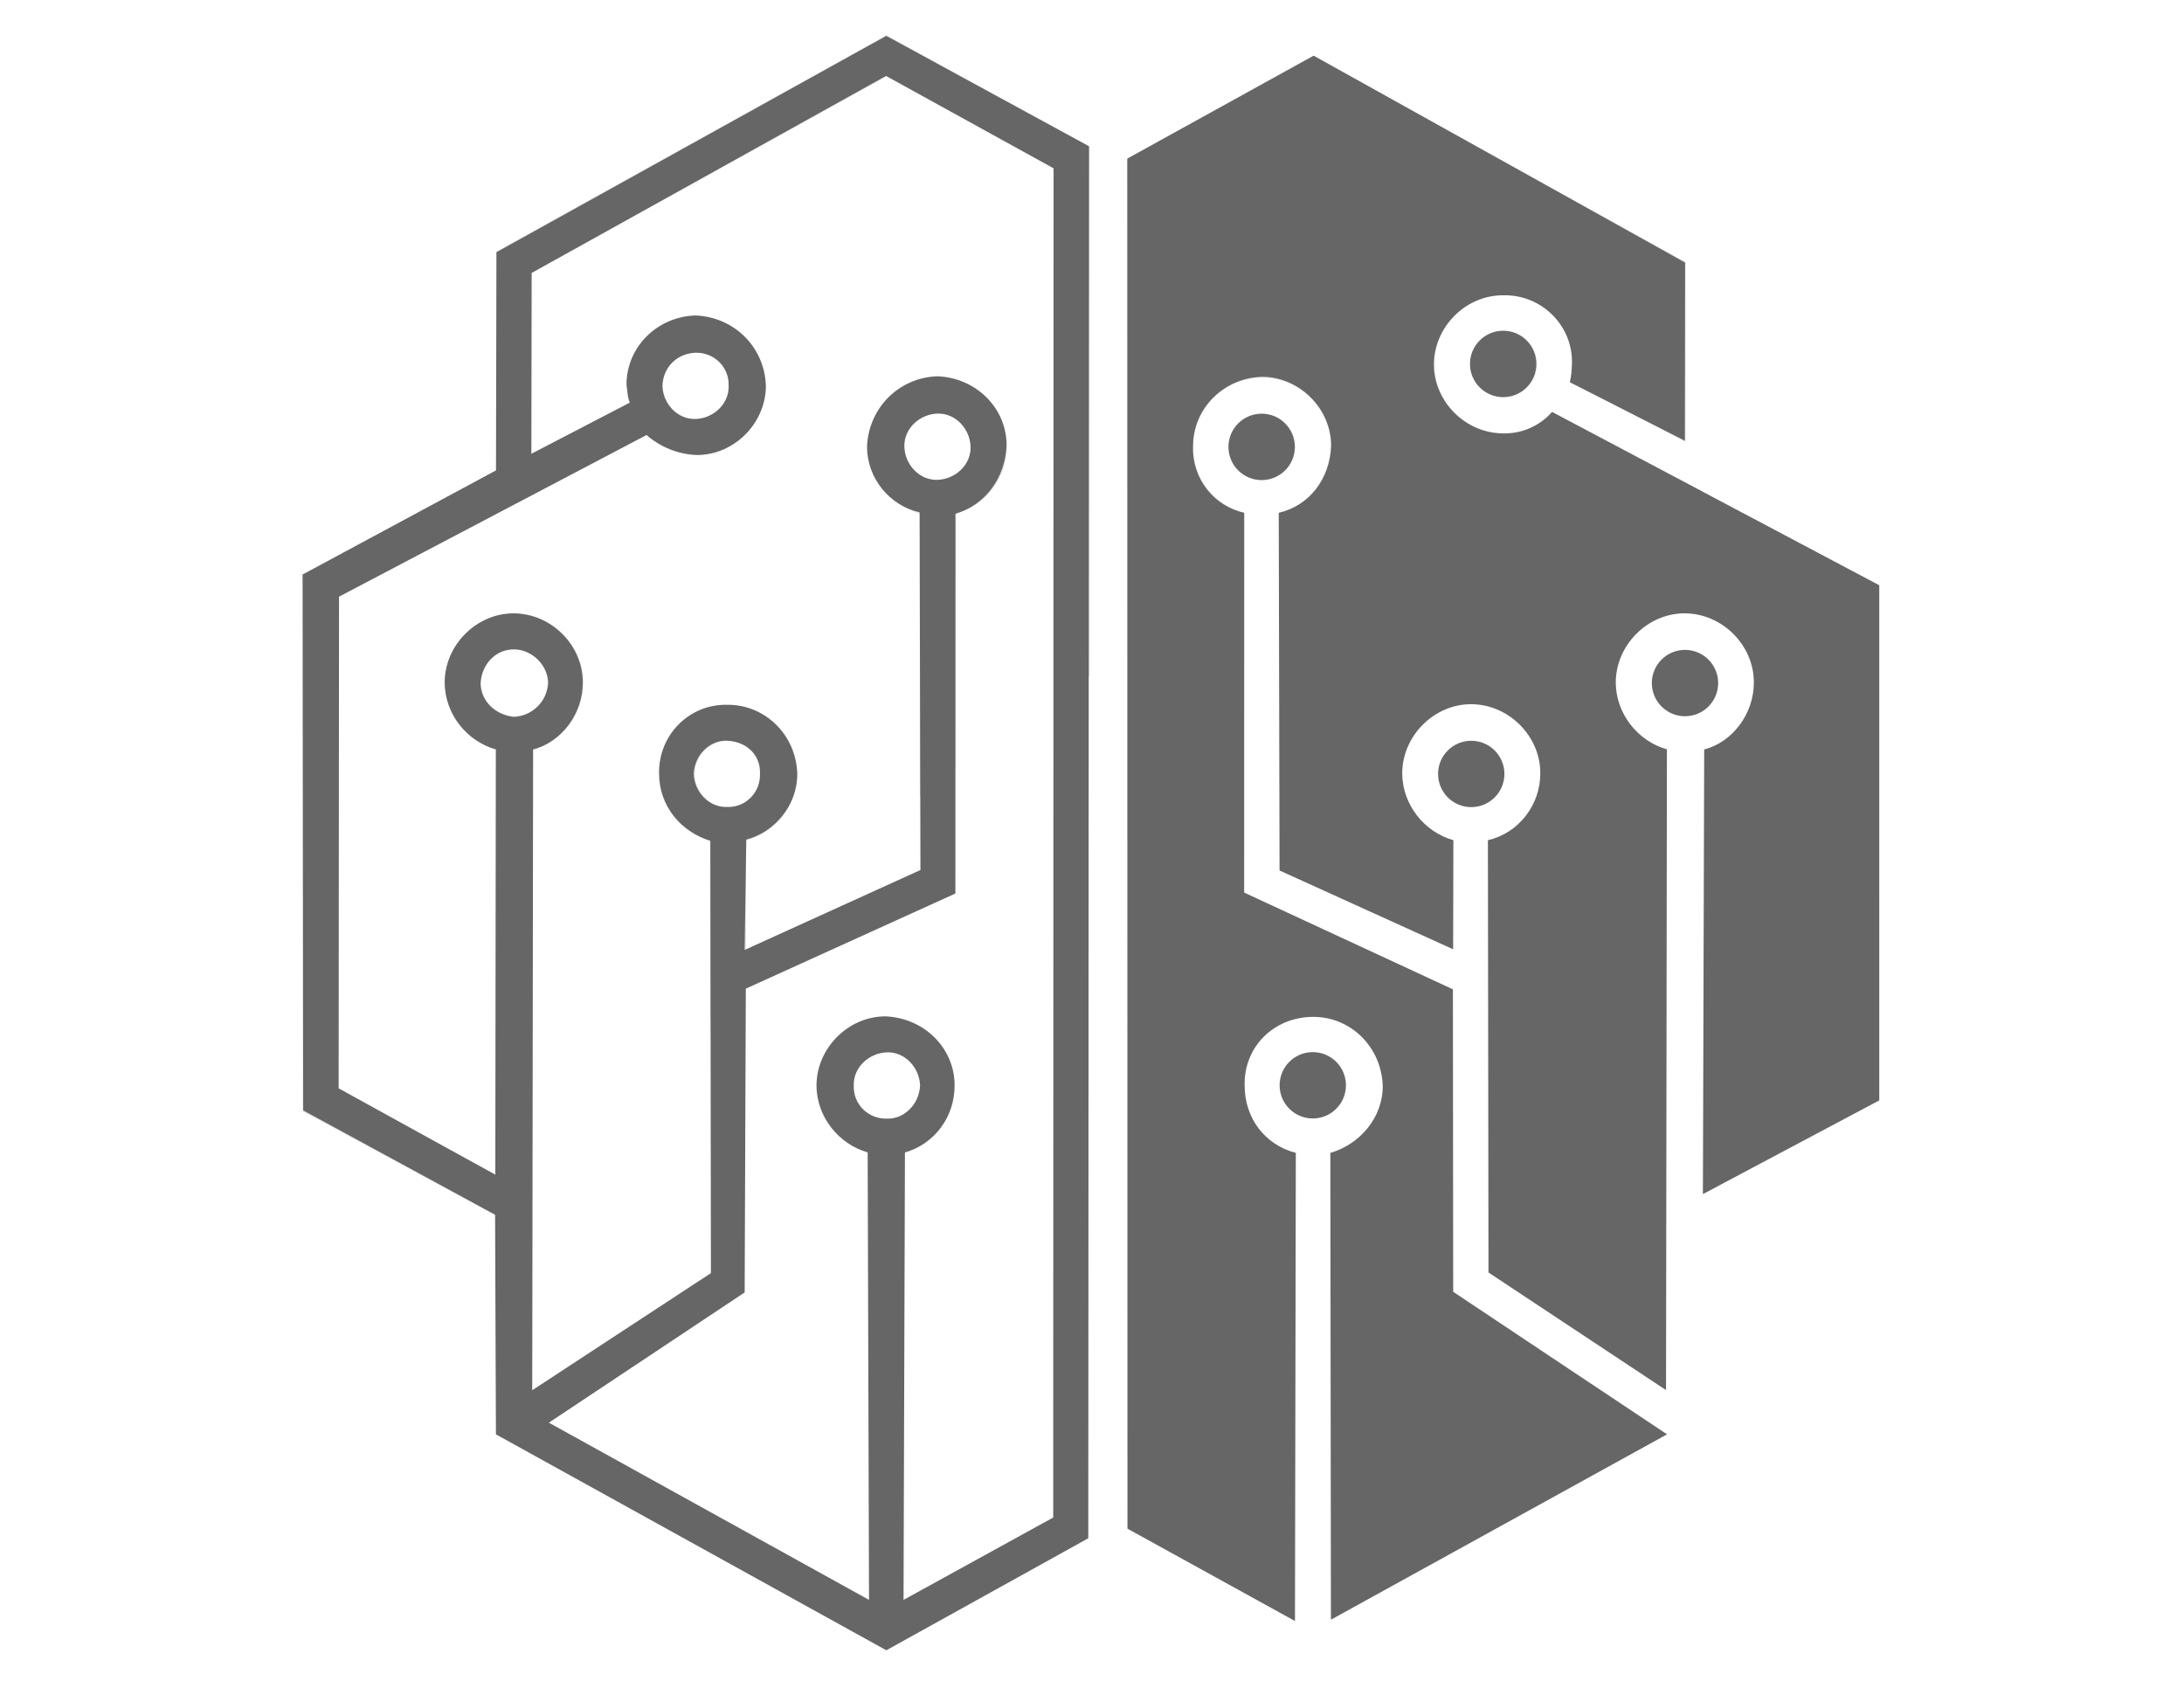
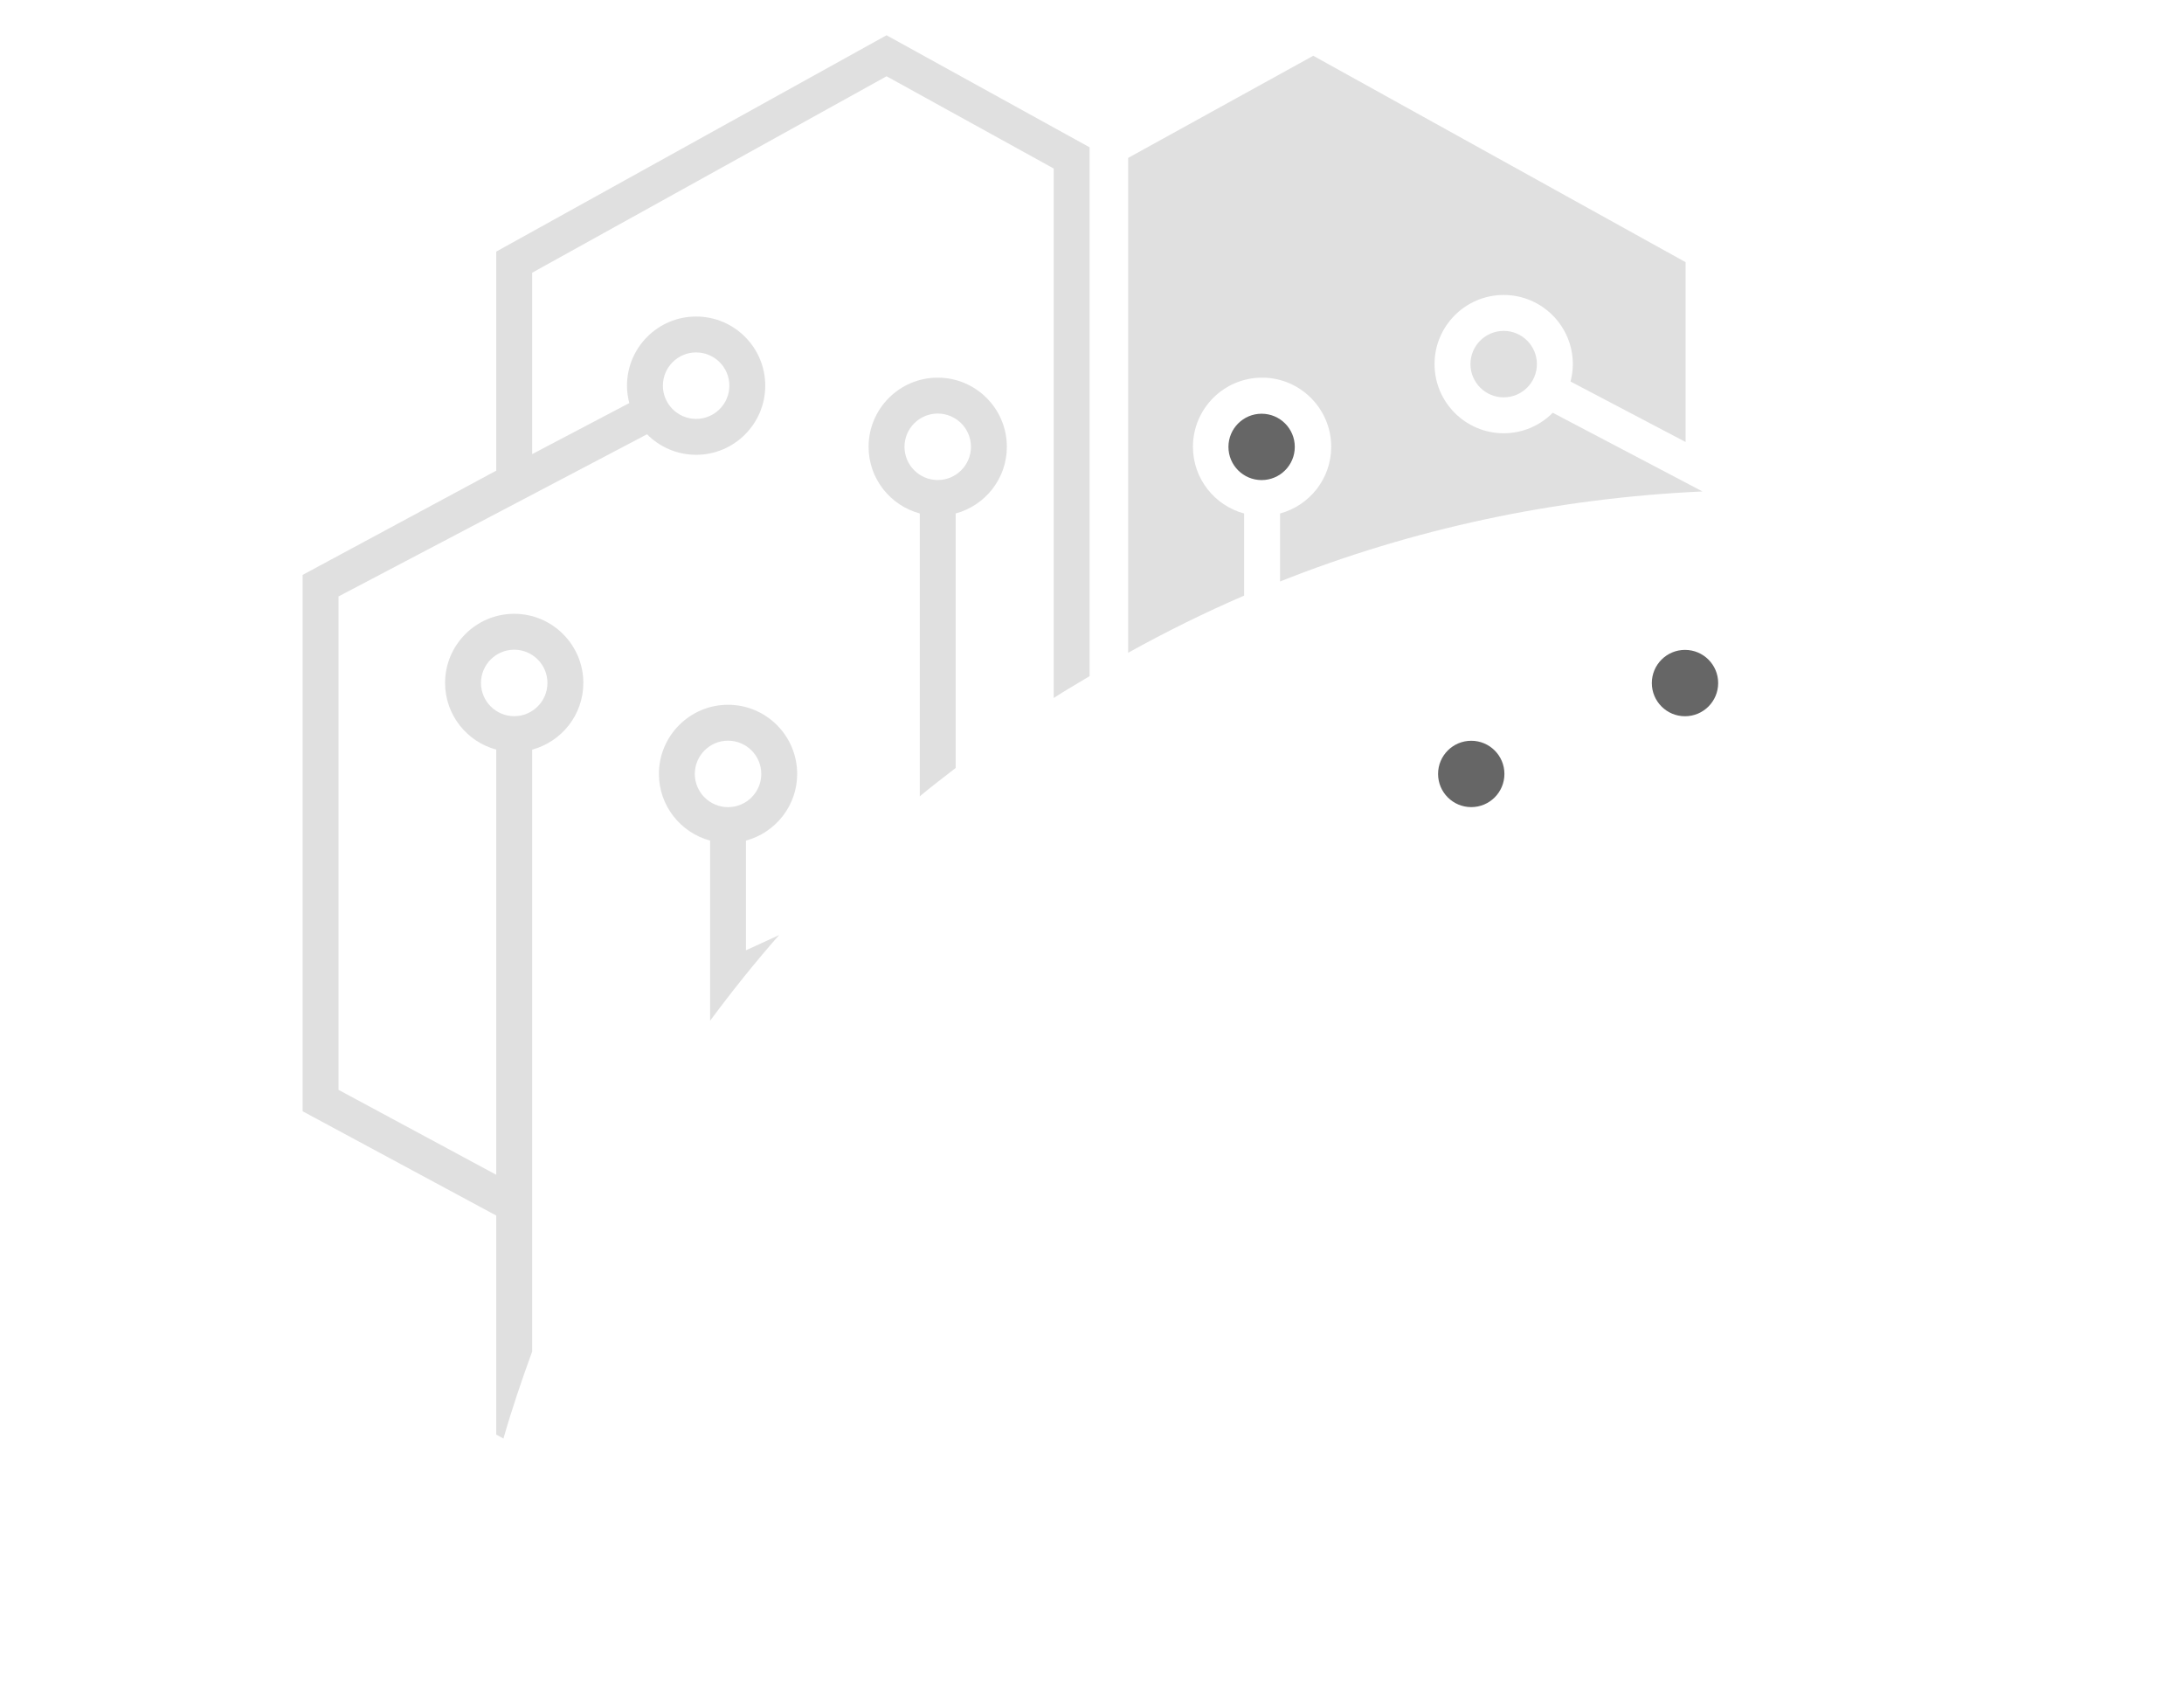
<svg xmlns="http://www.w3.org/2000/svg" width="100%" height="100%" viewBox="0 0 792 612" version="1.1" xml:space="preserve" style="fill-rule:evenodd;clip-rule:evenodd;stroke-linejoin:round;stroke-miterlimit:2;" fill="#666">
  <g id="Black">
    <g transform="matrix(479.857,520.031,-520.031,479.857,141.287,71.368)">
-       <path d="M0.058,-0.021L0.14,0.055L0.112,0.164L0.314,0.35L0.42,0.314L0.503,0.39L0.72,0.318L0.748,0.203L0.224,-0.281L0.112,-0.243L0.058,-0.021ZM0.078,-0.027L0.127,-0.229L0.22,-0.26L0.728,0.209L0.707,0.294L0.539,0.138C0.546,0.124 0.543,0.107 0.531,0.096C0.517,0.083 0.495,0.084 0.481,0.098C0.468,0.112 0.469,0.135 0.483,0.148C0.495,0.159 0.513,0.16 0.526,0.152L0.695,0.307L0.517,0.366L0.536,0.247L0.422,0.141L0.459,0.029L0.316,-0.103C0.323,-0.117 0.32,-0.134 0.308,-0.146C0.294,-0.159 0.272,-0.158 0.258,-0.144C0.245,-0.129 0.246,-0.107 0.26,-0.093C0.272,-0.082 0.29,-0.081 0.303,-0.09L0.438,0.034L0.407,0.128L0.366,0.089C0.373,0.076 0.371,0.058 0.359,0.047C0.344,0.034 0.322,0.035 0.309,0.049C0.295,0.063 0.296,0.086 0.311,0.099C0.323,0.11 0.34,0.111 0.354,0.103L0.517,0.253L0.499,0.361L0.258,0.138C0.265,0.125 0.262,0.107 0.25,0.096C0.236,0.083 0.213,0.084 0.2,0.098C0.187,0.112 0.188,0.135 0.202,0.148C0.214,0.159 0.232,0.16 0.245,0.152L0.405,0.3L0.318,0.329L0.133,0.158L0.179,-0.014C0.188,-0.015 0.197,-0.019 0.204,-0.026C0.217,-0.04 0.216,-0.063 0.202,-0.076C0.187,-0.089 0.165,-0.088 0.151,-0.074C0.138,-0.059 0.139,-0.037 0.153,-0.024C0.156,-0.022 0.158,-0.02 0.161,-0.019L0.146,0.036L0.078,-0.027ZM0.166,-0.037C0.159,-0.044 0.159,-0.054 0.165,-0.061C0.171,-0.068 0.182,-0.069 0.189,-0.062C0.196,-0.056 0.196,-0.045 0.19,-0.038C0.184,-0.031 0.173,-0.031 0.166,-0.037ZM0.273,-0.107C0.266,-0.113 0.266,-0.124 0.272,-0.131C0.278,-0.138 0.289,-0.138 0.296,-0.132C0.303,-0.126 0.303,-0.115 0.297,-0.108C0.291,-0.101 0.28,-0.101 0.273,-0.107ZM0.215,0.135C0.208,0.128 0.207,0.117 0.214,0.11C0.22,0.104 0.231,0.103 0.238,0.109C0.245,0.116 0.245,0.127 0.239,0.134C0.232,0.14 0.222,0.141 0.215,0.135ZM0.323,0.086C0.316,0.079 0.316,0.068 0.322,0.062C0.329,0.055 0.339,0.054 0.346,0.061C0.353,0.067 0.354,0.078 0.347,0.085C0.341,0.092 0.33,0.092 0.323,0.086ZM0.496,0.134C0.489,0.128 0.489,0.117 0.495,0.11C0.501,0.103 0.512,0.103 0.519,0.109C0.526,0.116 0.526,0.127 0.52,0.133C0.514,0.14 0.503,0.141 0.496,0.134Z" style="fill-rule:nonzero;" />
-     </g>
+       </g>
    <g transform="matrix(1.32938e-12,-707.598,707.598,1.32938e-12,533.528,700.231)">
      <circle cx="0.593" cy="-0" r="0.017" />
    </g>
    <g transform="matrix(479.857,520.031,-520.031,479.857,185.014,31.018)">
-       <path d="M0.242,-0.207L0.758,0.269L0.851,0.238L0.675,0.075C0.661,0.084 0.644,0.082 0.632,0.071C0.617,0.058 0.616,0.036 0.63,0.021C0.643,0.007 0.665,0.006 0.68,0.019C0.692,0.03 0.694,0.048 0.687,0.062L0.863,0.224L0.91,0.033L0.782,0.064L0.668,-0.041L0.559,0.004L0.416,-0.128C0.403,-0.119 0.385,-0.12 0.373,-0.132C0.359,-0.145 0.358,-0.167 0.371,-0.182C0.384,-0.196 0.407,-0.197 0.421,-0.184C0.433,-0.172 0.436,-0.155 0.428,-0.141L0.563,-0.017L0.653,-0.055L0.612,-0.093C0.599,-0.085 0.581,-0.086 0.569,-0.097C0.555,-0.11 0.554,-0.133 0.567,-0.147C0.58,-0.161 0.603,-0.162 0.617,-0.149C0.629,-0.138 0.632,-0.12 0.624,-0.106L0.787,0.044L0.893,0.018L0.652,-0.205C0.639,-0.197 0.621,-0.198 0.609,-0.209C0.595,-0.222 0.594,-0.245 0.607,-0.259C0.62,-0.273 0.643,-0.274 0.657,-0.261C0.669,-0.25 0.672,-0.232 0.665,-0.219L0.832,-0.064L0.858,-0.163L0.664,-0.342L0.61,-0.323L0.485,-0.279C0.486,-0.27 0.483,-0.26 0.476,-0.253C0.463,-0.239 0.44,-0.238 0.426,-0.251C0.412,-0.264 0.411,-0.287 0.424,-0.301C0.437,-0.316 0.46,-0.317 0.474,-0.303C0.476,-0.301 0.478,-0.299 0.48,-0.296L0.542,-0.319L0.475,-0.381L0.268,-0.313L0.242,-0.207Z" style="fill-rule:nonzero;" />
-     </g>
+       </g>
    <g transform="matrix(-4.43127e-13,-707.598,707.598,-4.43127e-13,545.098,450.371)">
-       <ellipse cx="0.45" cy="-0" rx="0.017" ry="0.017" />
-     </g>
+       </g>
    <g transform="matrix(1.32938e-12,-707.598,707.598,1.32938e-12,611.044,695.583)">
      <ellipse cx="0.633" cy="-0" rx="0.017" ry="0.017" />
    </g>
    <g transform="matrix(1.32938e-12,-707.598,707.598,1.32938e-12,476.062,857.703)">
-       <ellipse cx="0.656" cy="-0" rx="0.017" ry="0.017" />
-     </g>
+       </g>
    <g transform="matrix(-5.0643e-13,-707.598,707.598,-5.0643e-13,457.509,442.959)">
      <ellipse cx="0.397" cy="0" rx="0.017" ry="0.017" />
    </g>
    <g id="Depth" transform="matrix(1.114,0,0,1.114,-73.034,-29.603)">
      <g opacity="0.2">
        <g transform="matrix(1,0,0,1,359.998,263.258)">
          <path d="M0,-91.259C0,-97.222 4.855,-102.076 10.817,-102.076C16.78,-102.076 21.635,-97.222 21.635,-91.259C21.635,-85.29 16.78,-80.441 10.817,-80.441C4.855,-80.441 0,-85.29 0,-91.259M33.323,-91.259C33.323,-103.665 23.223,-113.765 10.817,-113.765C-1.595,-113.765 -11.689,-103.665 -11.689,-91.259C-11.689,-80.871 -4.605,-72.135 4.976,-69.554L4.976,22.506C8.774,19.31 12.752,16.345 16.665,13.277L16.665,-69.554C26.24,-72.135 33.323,-80.871 33.323,-91.259" style="fill-rule:nonzero;" />
        </g>
        <g transform="matrix(1,0,0,1,291.74,336.319)">
          <path d="M0,-57.846C0,-63.809 4.855,-68.663 10.817,-68.663C16.78,-68.663 21.635,-63.809 21.635,-57.846C21.635,-51.883 16.78,-47.028 10.817,-47.028C4.855,-47.028 0,-51.883 0,-57.846M16.658,-36.141C26.24,-38.722 33.323,-47.458 33.323,-57.846C33.323,-70.258 23.223,-80.352 10.817,-80.352C-1.595,-80.352 -11.688,-70.258 -11.688,-57.846C-11.688,-47.458 -4.605,-38.722 4.97,-36.141L4.97,22.506C12.098,12.893 19.553,3.574 27.444,-5.398L16.658,-0.441L16.658,-36.141Z" style="fill-rule:nonzero;" />
        </g>
        <g transform="matrix(1,0,0,1,222.132,283.992)">
          <path d="M0,-35.129C0,-41.092 4.855,-45.946 10.817,-45.946C16.78,-45.946 21.635,-41.092 21.635,-35.129C21.635,-29.166 16.78,-24.311 10.817,-24.311C4.855,-24.311 0,-29.166 0,-35.129M70.034,-142.707C75.997,-142.707 80.852,-137.859 80.852,-131.89C80.852,-125.927 75.997,-121.072 70.034,-121.072C64.072,-121.072 59.217,-125.927 59.217,-131.89C59.217,-137.859 64.072,-142.707 70.034,-142.707M16.658,182.5L16.658,-13.424C26.24,-16.005 33.323,-24.741 33.323,-35.129C33.323,-47.535 23.223,-57.635 10.817,-57.635C-1.595,-57.635 -11.688,-47.535 -11.688,-35.129C-11.688,-24.741 -4.605,-16.005 4.97,-13.424L4.97,124.954L-46.37,97.312L-46.37,-63.284L54.055,-116.064C58.141,-111.946 63.79,-109.384 70.034,-109.384C82.446,-109.384 92.54,-119.484 92.54,-131.89C92.54,-144.302 82.446,-154.396 70.034,-154.396C57.622,-154.396 47.529,-144.302 47.529,-131.89C47.529,-129.93 47.81,-128.041 48.278,-126.228L16.658,-109.608L16.658,-168.646L132.031,-232.59L186.438,-202.571L186.438,-30.236C190.262,-32.701 194.213,-34.982 198.12,-37.332L198.12,-209.475L132.018,-245.943L4.97,-175.531L4.97,-104.235L-58.052,-70.303L-58.052,104.293L4.97,138.231L4.97,209.521L7.314,210.814C10.062,201.207 13.264,191.818 16.658,182.5Z" style="fill-rule:nonzero;" />
        </g>
        <g transform="matrix(1,0,0,1,470.555,90.054)">
          <path d="M0,103.652C-9.581,101.071 -16.658,92.329 -16.658,81.947C-16.658,69.535 -6.565,59.441 5.847,59.441C18.253,59.441 28.347,69.535 28.347,81.947C28.347,92.329 21.27,101.071 11.688,103.652L11.688,125.786C54.561,108.763 100.828,98.701 149.214,96.479L100.469,70.86C96.389,74.979 90.734,77.54 84.496,77.54C72.084,77.54 61.99,67.44 61.99,55.035C61.99,42.623 72.084,32.529 84.496,32.529C96.902,32.529 107.002,42.623 107.002,55.035C107.002,56.995 106.72,58.884 106.246,60.696L143.713,80.384L143.713,21.853L22.506,-45.332L-37.749,-12.086L-37.749,148.984C-25.516,142.195 -12.937,135.97 0,130.385L0,103.652Z" style="fill-rule:nonzero;" />
        </g>
        <g transform="matrix(0,1,1,0,555.05,134.272)">
          <path d="M10.817,-10.818C16.78,-10.818 21.635,-5.963 21.635,-0.001C21.635,5.962 16.78,10.817 10.817,10.817C4.854,10.817 0,5.962 0,-0.001C0,-5.963 4.854,-10.818 10.817,-10.818" style="fill-rule:nonzero;" />
        </g>
        <g transform="matrix(0,-1,-1,0,476.399,161.182)">
-           <path d="M-10.817,-10.818C-4.854,-10.818 0,-5.963 0,-0C0,5.962 -4.854,10.817 -10.817,10.817C-16.786,10.817 -21.635,5.962 -21.635,-0C-21.635,-5.963 -16.786,-10.818 -10.817,-10.818" style="fill-rule:nonzero;" />
-         </g>
+           </g>
      </g>
    </g>
  </g>
</svg>